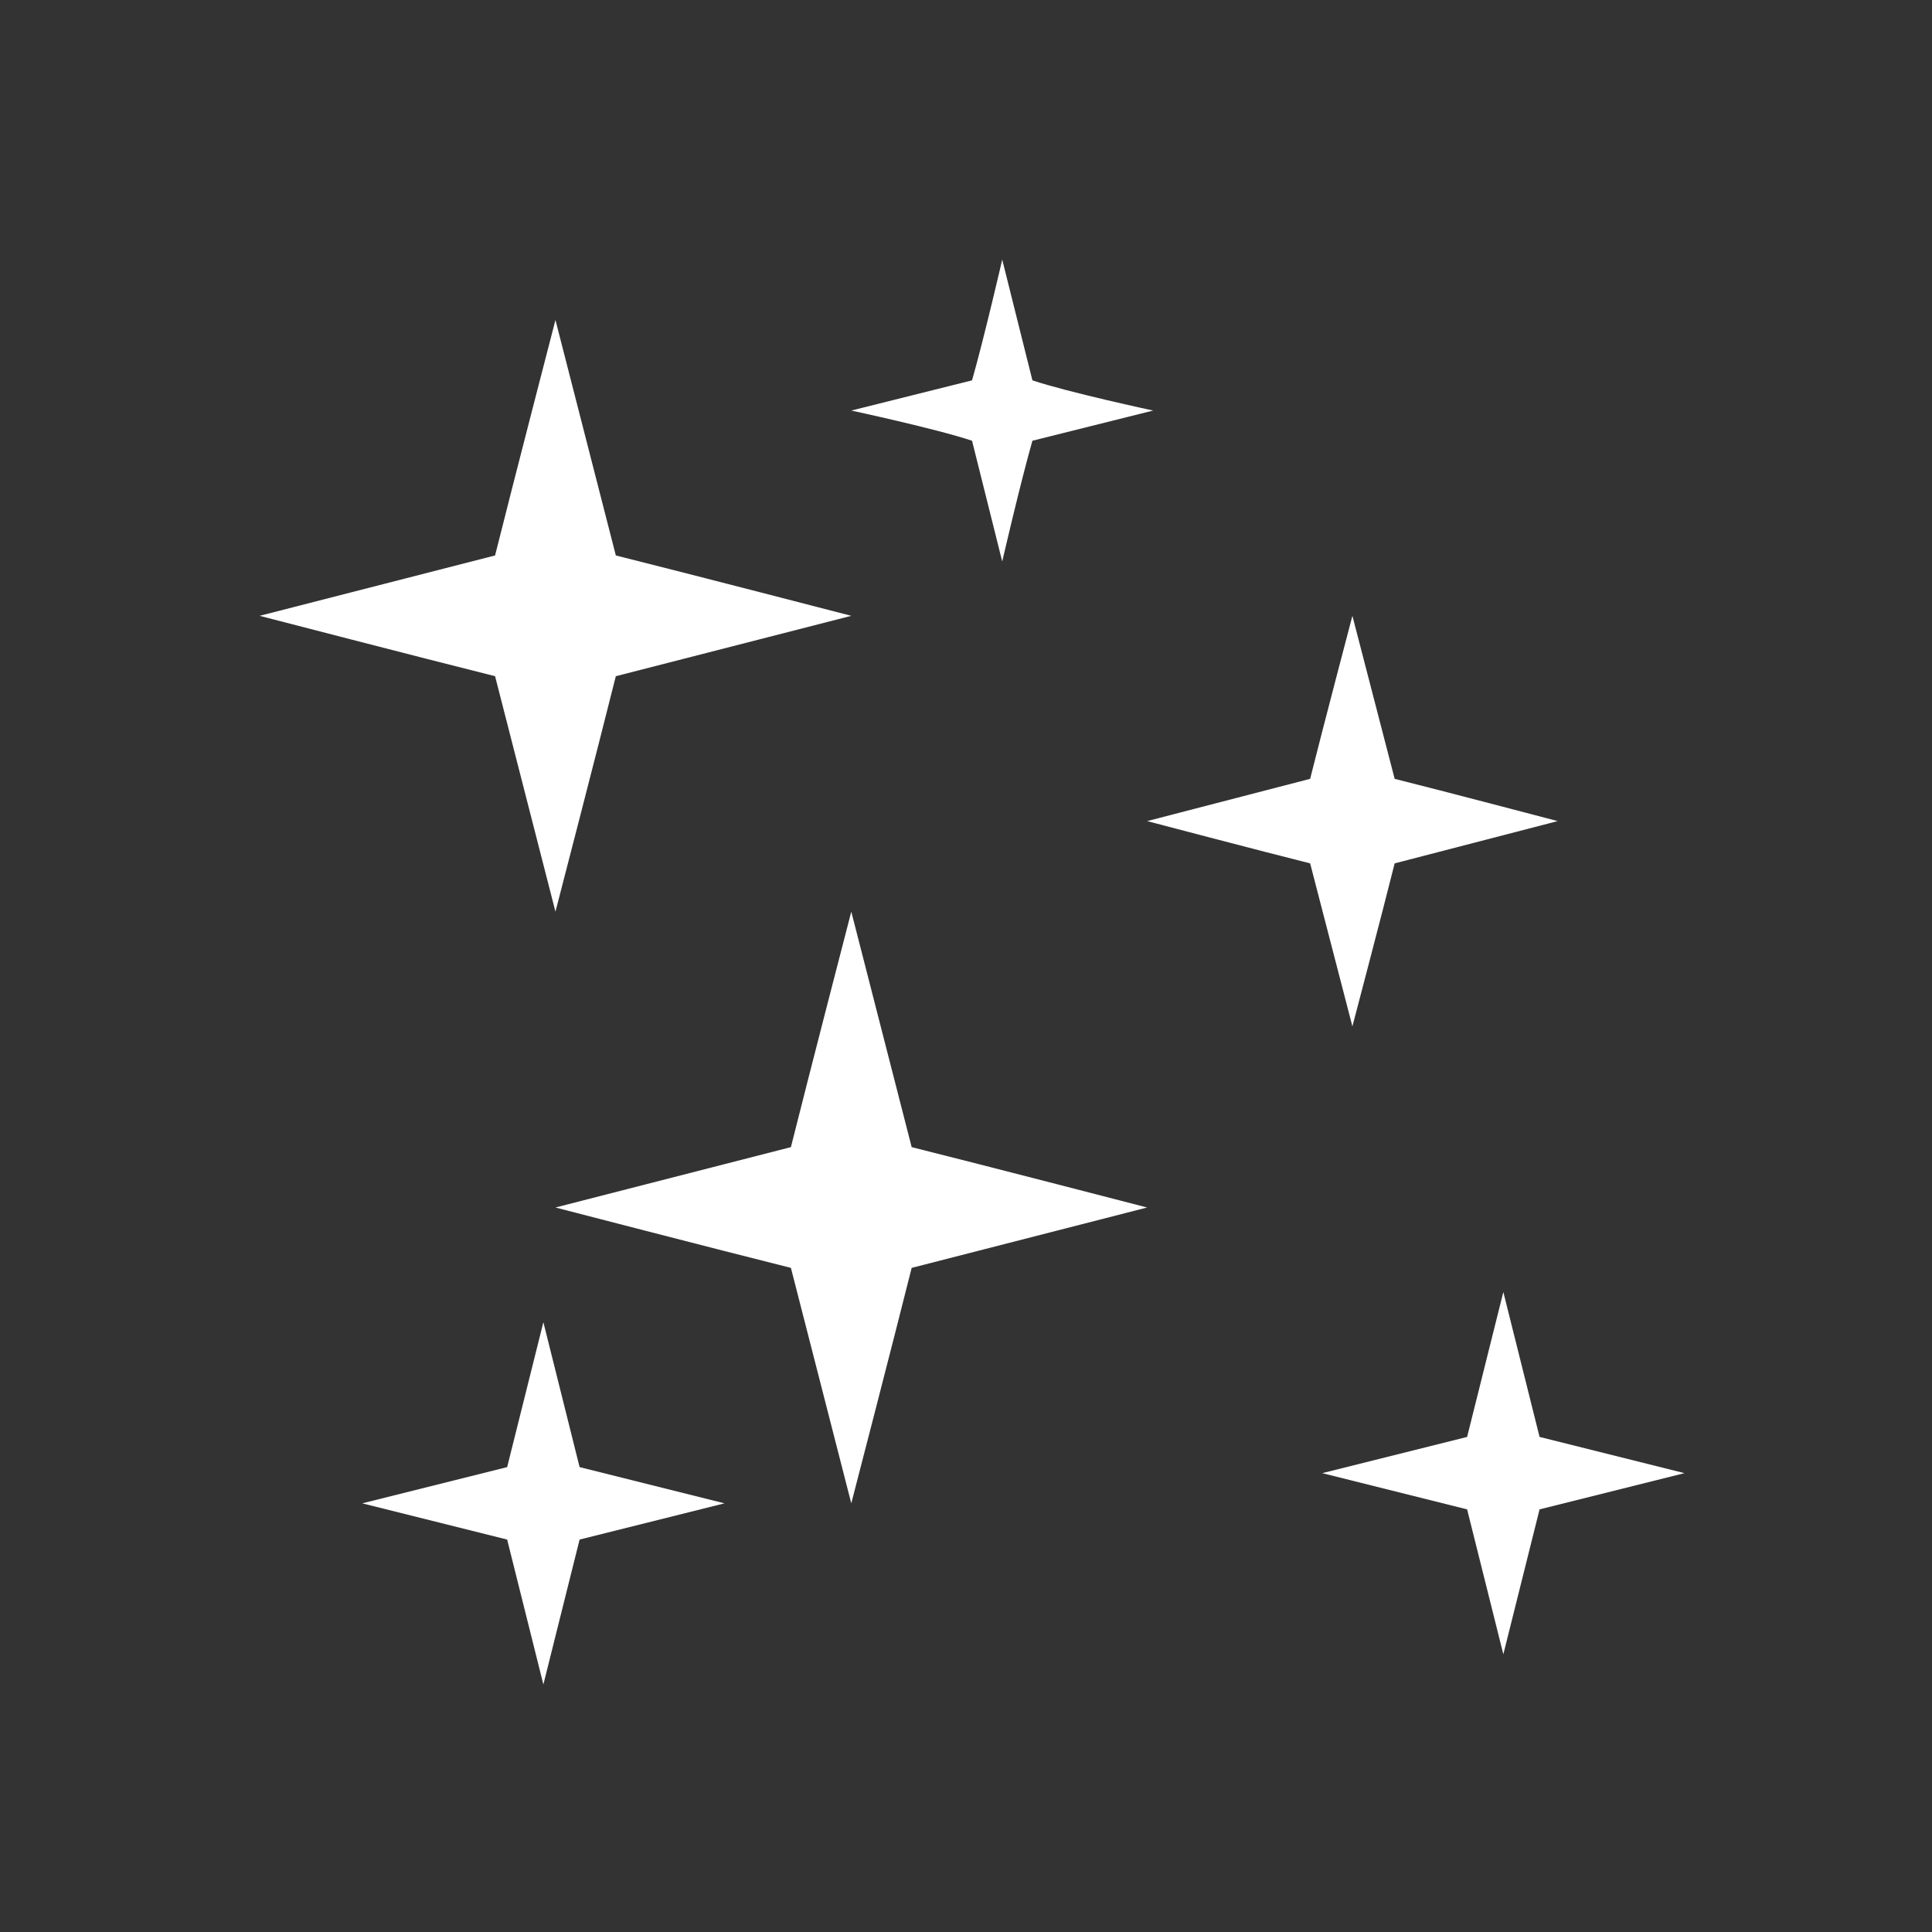
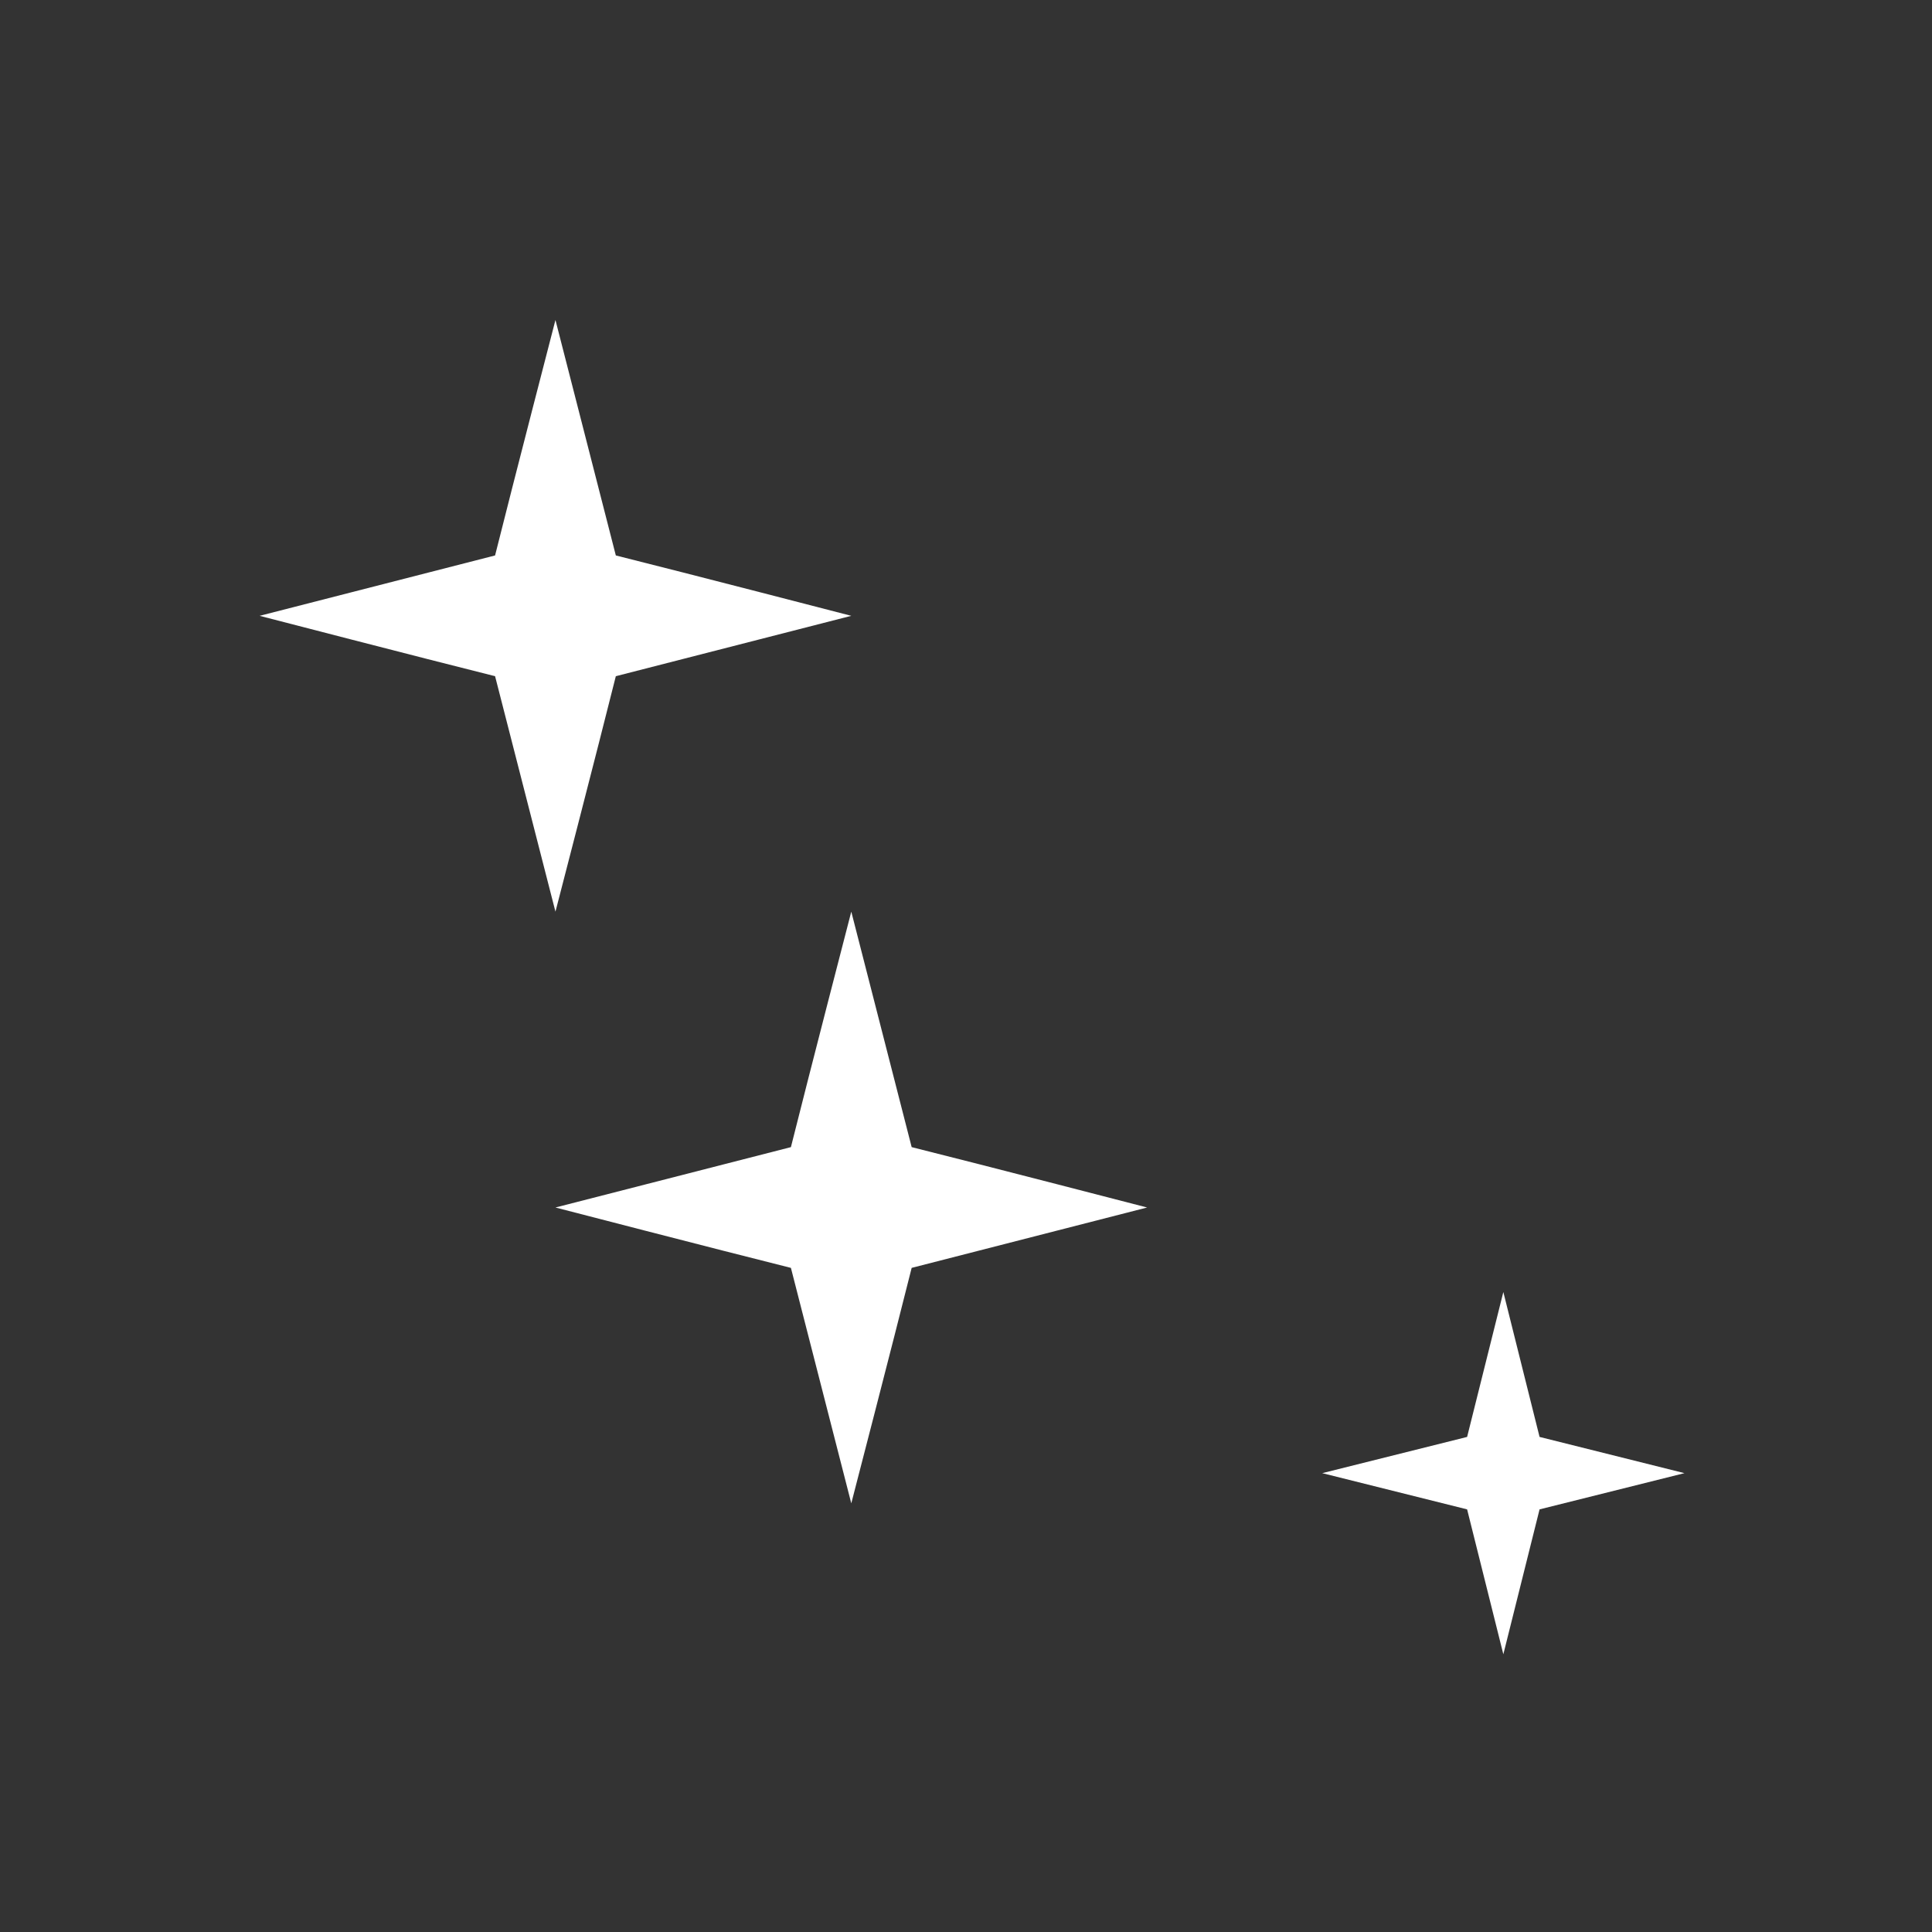
<svg xmlns="http://www.w3.org/2000/svg" id="Ebene_1" data-name="Ebene 1" version="1.1" viewBox="0 0 32 32">
  <rect x="0" y="0" width="32" height="32" fill="#333333" stroke="none" />
  <defs>
    <style>
      .cls-1 {
        fill: #fff;
        stroke-width: 0px;
      }
    </style>
  </defs>
  <path class="cls-1" d="M10.2,11.2l3.9-1s-2.7-.7-3.9-1l-1-3.9s-.7,2.7-1,3.9l-3.9,1s2.7.7,3.9,1l1,3.9s.7-2.7,1-3.9" />
-   <path class="cls-1" d="M23.1,14.3l2.7-.7s-1.9-.5-2.7-.7l-.7-2.7s-.5,1.9-.7,2.7l-2.7.7s1.9.5,2.7.7l.7,2.7s.5-1.9.7-2.7" />
  <path class="cls-1" d="M15.1,21l3.9-1s-2.7-.7-3.9-1l-1-3.9s-.7,2.7-1,3.9l-3.9,1s2.7.7,3.9,1l1,3.9s.7-2.7,1-3.9" />
-   <path class="cls-1" d="M17.1,7.3l2-.5s-1.4-.3-2-.5l-.5-2s-.3,1.3-.5,2l-2,.5s1.4.3,2,.5l.5,2s.3-1.3.5-2" />
-   <path class="cls-1" d="M9.6,25.5l2.4-.6s-1.6-.4-2.4-.6l-.6-2.4s-.4,1.6-.6,2.4l-2.4.6s1.6.4,2.4.6l.6,2.4s.4-1.6.6-2.4" />
  <path class="cls-1" d="M25.5,25l2.4-.6s-1.6-.4-2.4-.6l-.6-2.4s-.4,1.6-.6,2.4l-2.4.6s1.6.4,2.4.6l.6,2.4s.4-1.6.6-2.4" />
</svg>